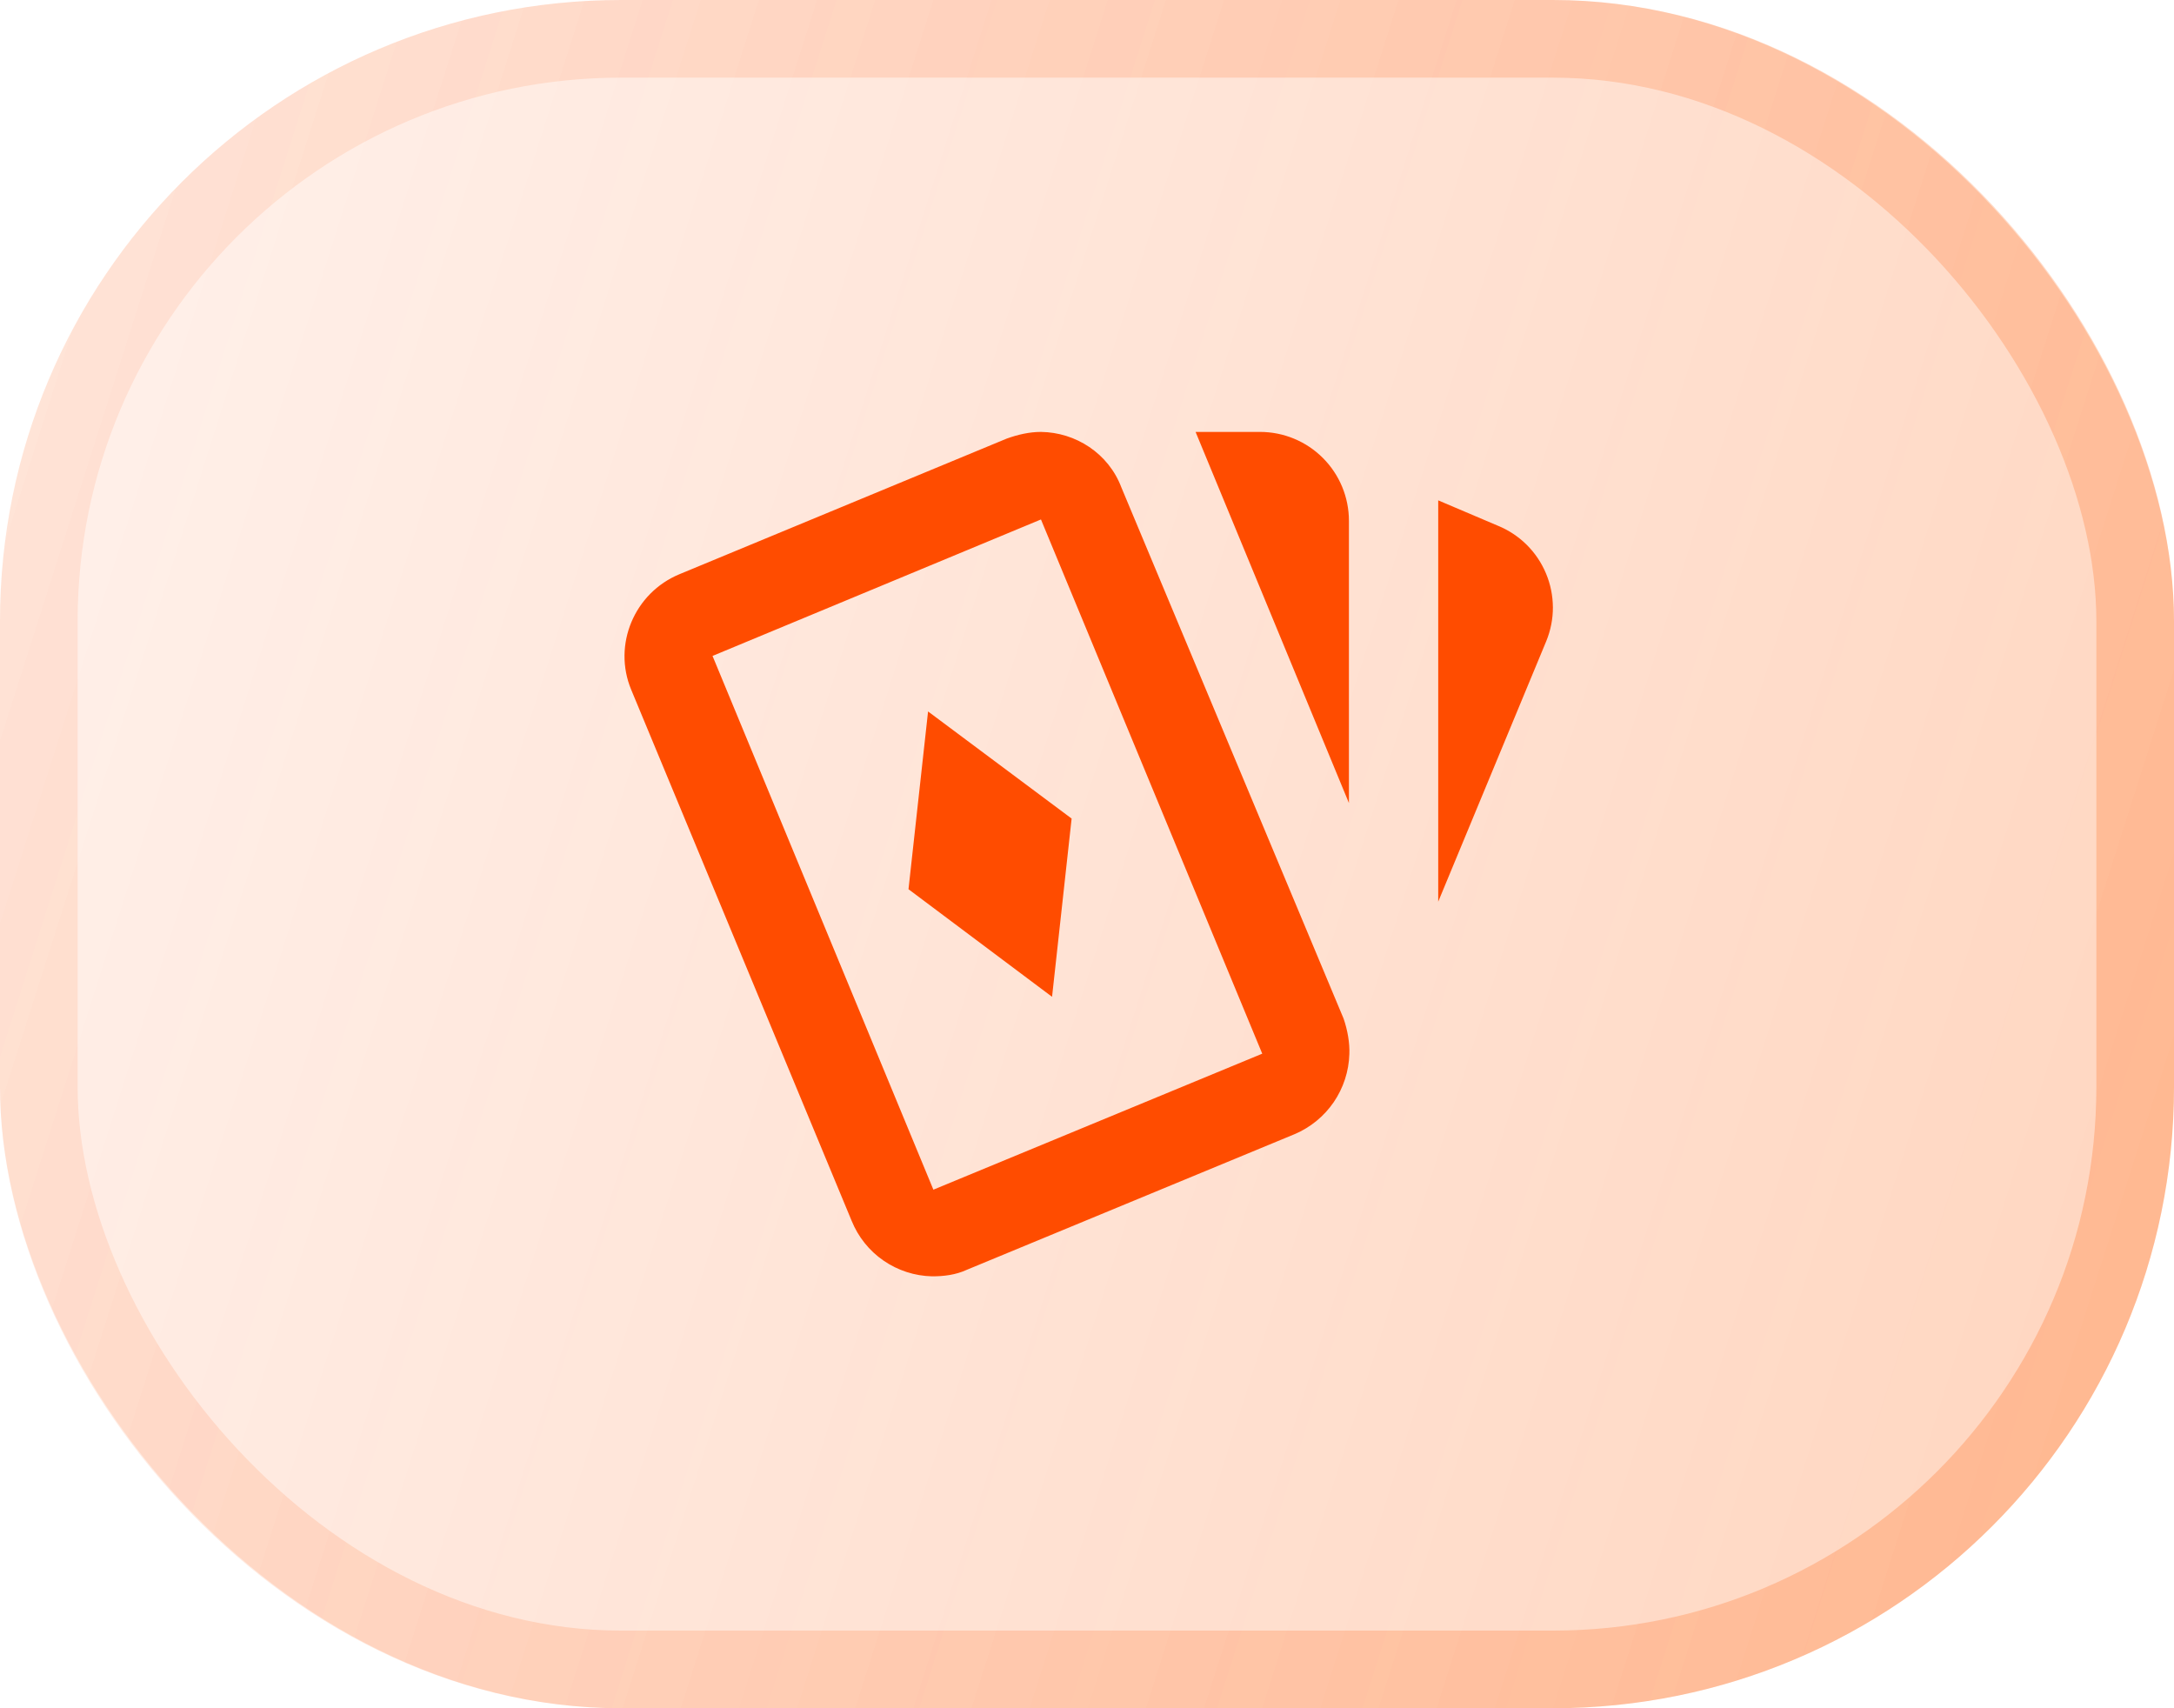
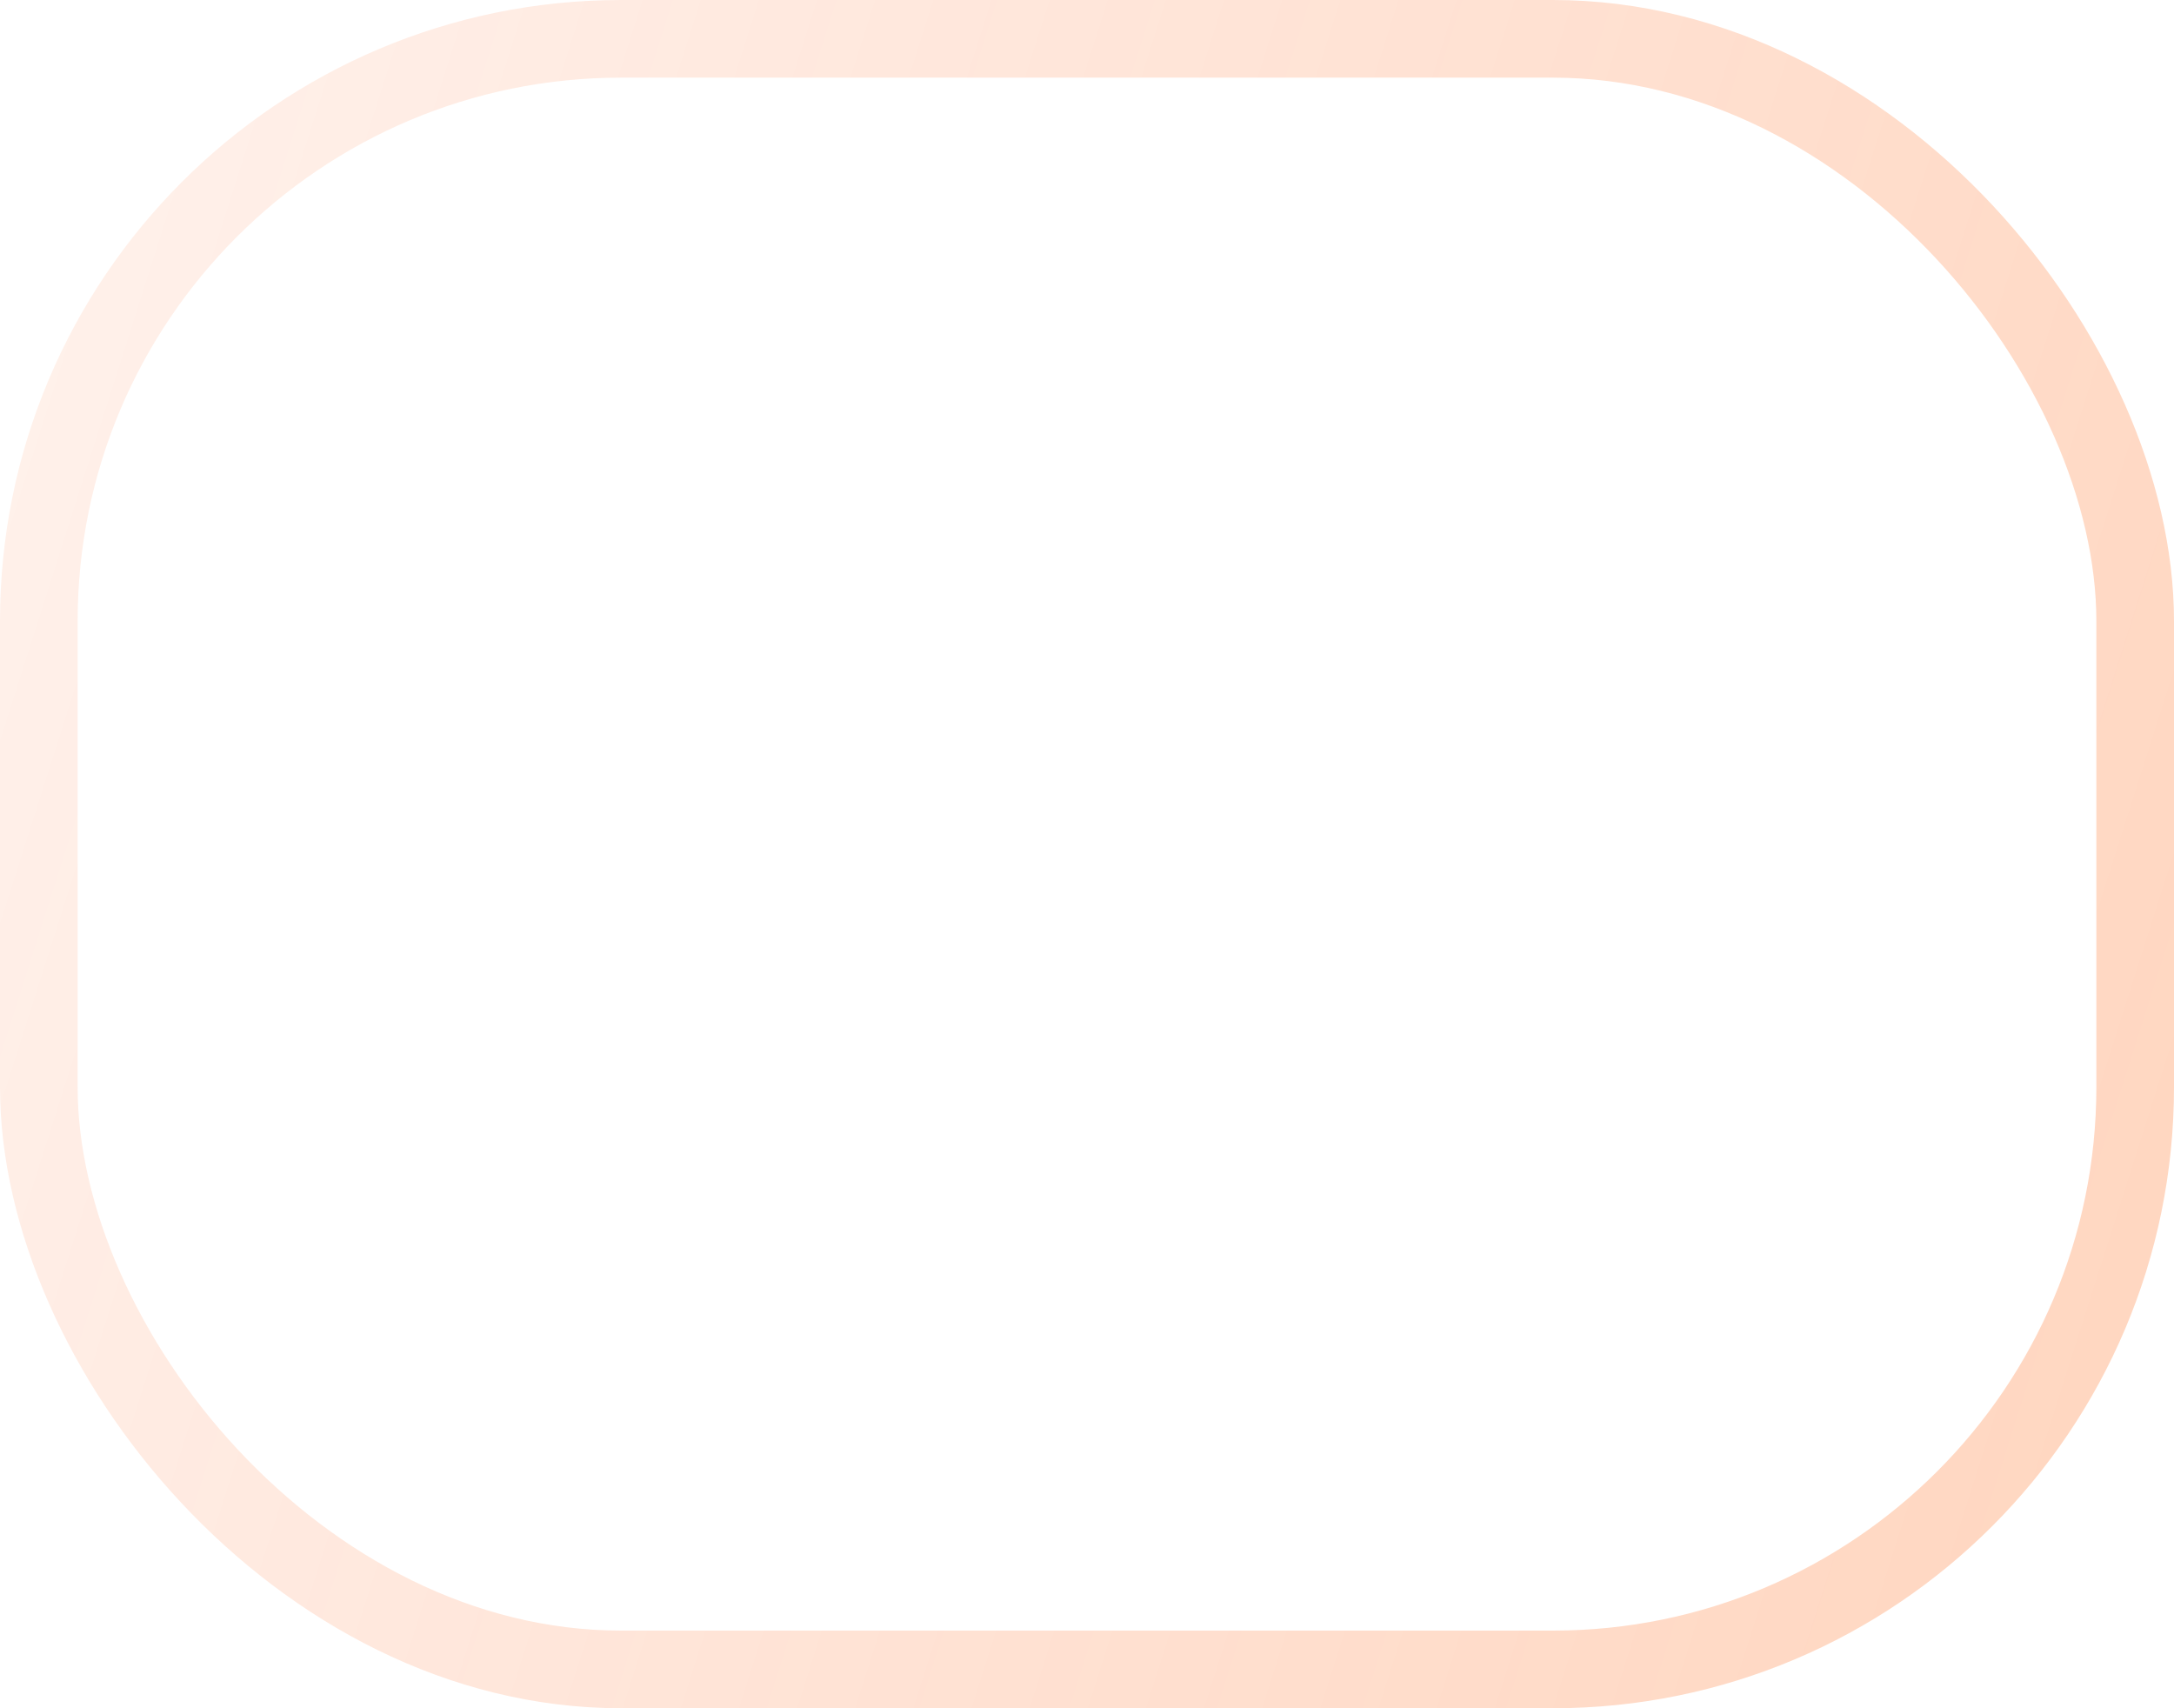
<svg xmlns="http://www.w3.org/2000/svg" width="56" height="44" viewBox="0 0 56 44" fill="none">
  <g clip-path="url(#clip0_2129_14853)">
-     <rect width="56" height="44" rx="16" fill="url(#paint0_linear_2129_14853)" fill-opacity="0.5" />
    <g filter="url(#filter0_d_2129_14853)">
-       <path d="M26.814 11.125C27.706 11.136 28.554 11.675 28.886 12.556L34.609 26.235C34.712 26.533 34.77 26.865 34.758 27.151C34.745 27.593 34.605 28.023 34.356 28.388C34.106 28.753 33.757 29.039 33.35 29.212L24.913 32.703C24.616 32.841 24.307 32.875 24.009 32.875C23.562 32.865 23.127 32.724 22.759 32.47C22.39 32.216 22.105 31.859 21.937 31.444L16.259 17.765C15.778 16.608 16.339 15.269 17.507 14.788L25.932 11.297C26.218 11.194 26.516 11.125 26.814 11.125ZM30.797 11.125H32.457C33.064 11.125 33.647 11.366 34.076 11.796C34.505 12.225 34.747 12.807 34.747 13.415V20.684L30.797 11.125ZM37.047 12.888L38.581 13.54C38.859 13.653 39.112 13.82 39.325 14.031C39.538 14.242 39.707 14.493 39.823 14.77C39.939 15.046 39.999 15.343 40.001 15.643C40.002 15.942 39.943 16.239 39.829 16.517L37.047 23.225V12.888ZM26.814 13.38L18.354 16.895L24.043 30.643L32.514 27.14L26.814 13.38ZM23.906 18.325L27.604 21.084L27.1 25.675L23.402 22.904L23.906 18.325Z" fill="#FF4C00" />
-     </g>
+       </g>
  </g>
  <rect x="1" y="1" width="54" height="42" rx="15" stroke="url(#paint1_linear_2129_14853)" stroke-opacity="0.5" stroke-width="2" />
  <defs>
    <filter id="filter0_d_2129_14853" x="-3" y="-9" width="62.001" height="62" filterUnits="userSpaceOnUse" color-interpolation-filters="sRGB">
      <feFlood flood-opacity="0" result="BackgroundImageFix" />
      <feColorMatrix in="SourceAlpha" type="matrix" values="0 0 0 0 0 0 0 0 0 0 0 0 0 0 0 0 0 0 127 0" result="hardAlpha" />
      <feOffset />
      <feGaussianBlur stdDeviation="9.5" />
      <feComposite in2="hardAlpha" operator="out" />
      <feColorMatrix type="matrix" values="0 0 0 0 1 0 0 0 0 0.298 0 0 0 0 0 0 0 0 0.47 0" />
      <feBlend mode="normal" in2="BackgroundImageFix" result="effect1_dropShadow_2129_14853" />
      <feBlend mode="normal" in="SourceGraphic" in2="effect1_dropShadow_2129_14853" result="shape" />
    </filter>
    <linearGradient id="paint0_linear_2129_14853" x1="62.291" y1="65.507" x2="-14.014" y2="41.237" gradientUnits="userSpaceOnUse">
      <stop stop-color="#FF5E00" stop-opacity="0.58" />
      <stop offset="1" stop-color="#FF4D00" stop-opacity="0.14" />
    </linearGradient>
    <linearGradient id="paint1_linear_2129_14853" x1="62.291" y1="65.507" x2="-14.014" y2="41.237" gradientUnits="userSpaceOnUse">
      <stop stop-color="#FF5E00" stop-opacity="0.58" />
      <stop offset="1" stop-color="#FF4D00" stop-opacity="0.14" />
    </linearGradient>
    <clipPath id="clip0_2129_14853">
-       <rect width="56" height="44" rx="16" fill="white" />
-     </clipPath>
+       </clipPath>
  </defs>
</svg>